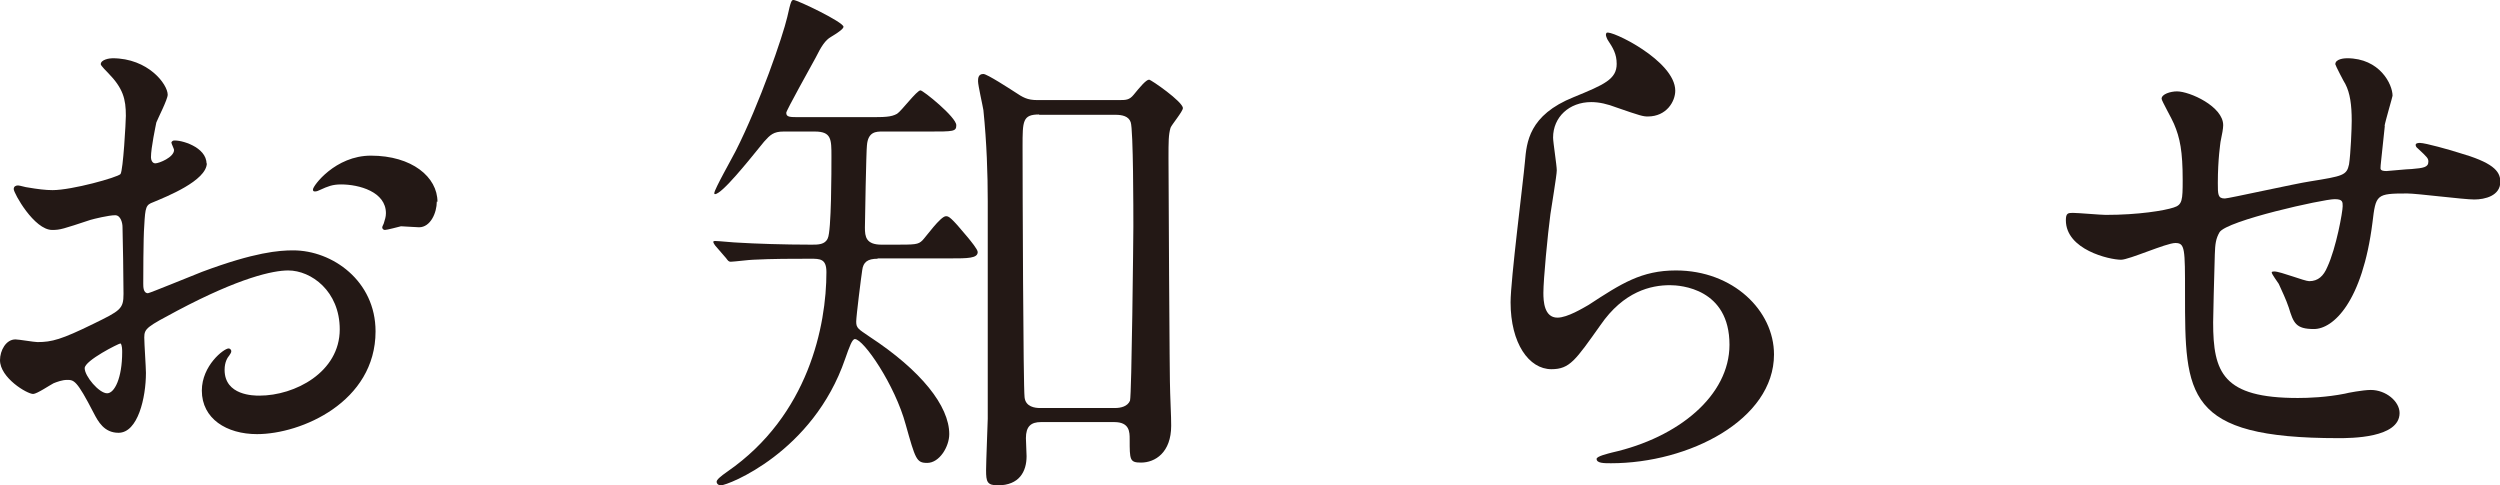
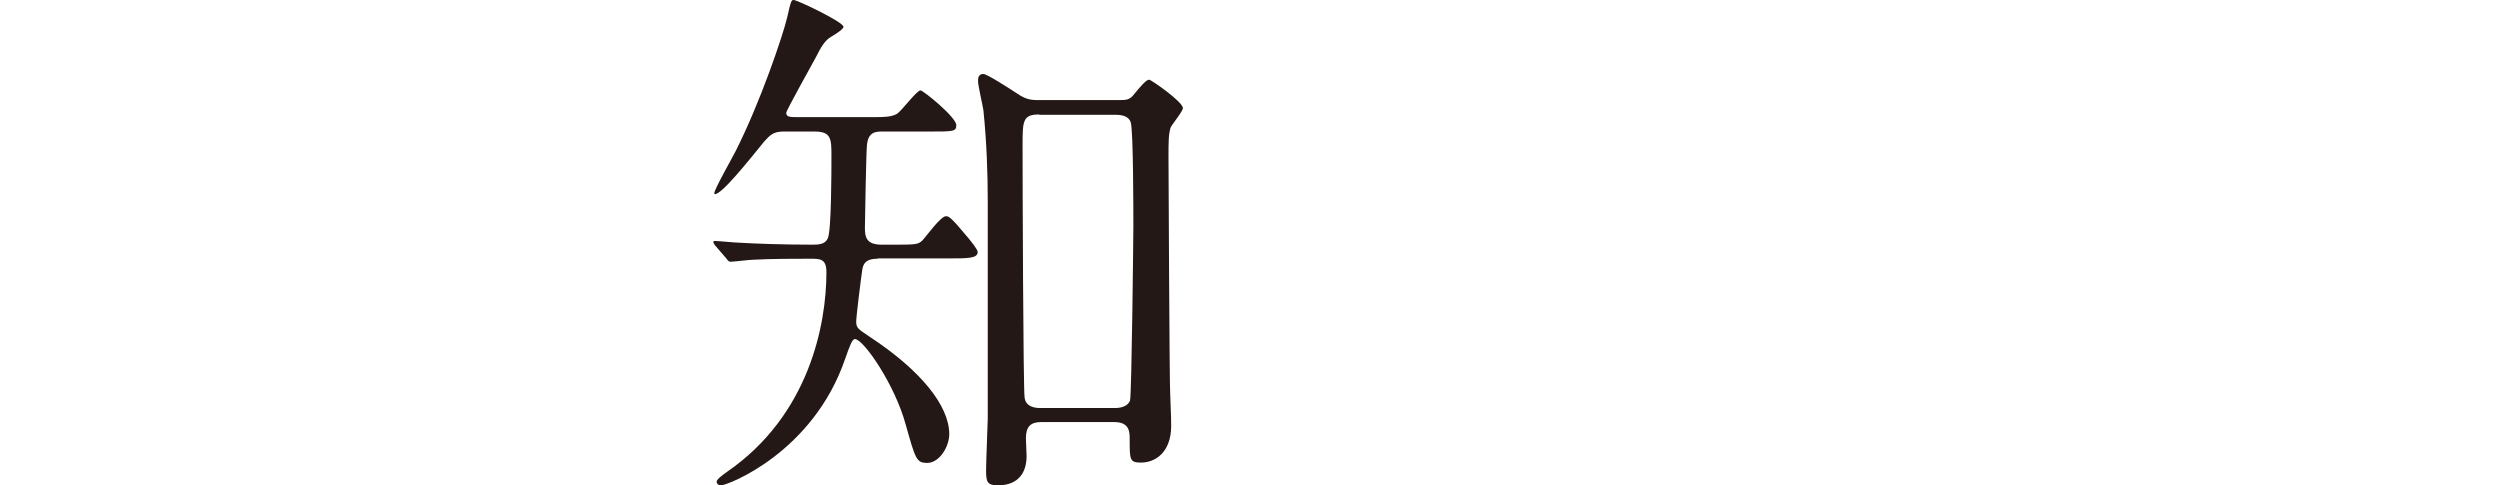
<svg xmlns="http://www.w3.org/2000/svg" id="_レイヤー_2" data-name="レイヤー 2" viewBox="0 0 74.69 14.5">
  <defs>
    <style>
      .cls-1 {
        fill: #231815;
      }
    </style>
  </defs>
  <g id="_レイヤー_1-2" data-name="レイヤー 1">
    <g>
-       <path class="cls-1" d="m6.18,4.87c0,.53-1.22,1.01-1.6,1.17-.22.08-.24.14-.27.7-.03.35-.03,1.65-.03,1.73,0,.1,0,.29.14.29.05,0,1.36-.54,1.62-.64,1.58-.59,2.3-.64,2.72-.64,1.17,0,2.46.91,2.46,2.42,0,2.11-2.22,3.07-3.54,3.07-.91,0-1.65-.46-1.65-1.3,0-.75.66-1.26.8-1.26.05,0,.08.05.08.08,0,.05-.03.08-.06.13-.05.06-.14.19-.14.43,0,.77.88.77,1.04.77,1.06,0,2.4-.7,2.4-1.98,0-1.14-.85-1.76-1.54-1.76-.45,0-1.44.21-3.31,1.2-.9.48-.99.53-.99.8,0,.18.05.9.05,1.06,0,.74-.24,1.79-.82,1.79-.43,0-.61-.34-.74-.59-.51-.99-.59-.99-.8-.99-.14,0-.3.06-.4.1-.1.05-.5.32-.61.32-.18,0-.99-.48-.99-1.01,0-.29.18-.62.46-.62.1,0,.56.08.66.08.43,0,.72-.08,1.66-.54.82-.4.91-.45.91-.9,0-.37-.02-1.73-.03-2,0-.11-.05-.35-.22-.35-.19,0-.64.11-.74.14-.82.27-.9.3-1.14.3-.54,0-1.15-1.1-1.15-1.22,0-.08.06-.11.13-.11.05,0,.24.06.29.06.29.05.53.08.74.08.58,0,1.94-.38,2.03-.48.08-.11.16-1.57.16-1.74,0-.5-.08-.82-.53-1.28-.03-.03-.22-.22-.22-.26,0-.14.26-.18.35-.18,1.07,0,1.65.78,1.65,1.09,0,.14-.3.72-.34.83-.02.11-.16.75-.16,1.04,0,.06.03.18.13.18.11,0,.56-.18.56-.4,0-.03-.08-.19-.08-.22,0-.02.03-.05.06-.06.22-.03.99.19.99.69Zm-3.65,6.13c0,.24.43.75.67.75.22,0,.45-.45.45-1.23,0-.06,0-.22-.05-.26-.05,0-1.07.51-1.07.74Zm10.52-4.98c0,.34-.19.77-.53.77-.1,0-.46-.03-.54-.03-.08.02-.42.11-.48.11-.03,0-.08-.02-.08-.08,0-.03.05-.11.05-.13.03-.1.06-.18.06-.29,0-.64-.8-.86-1.34-.86-.26,0-.4.06-.62.16-.06.03-.11.05-.16.05s-.06-.02-.06-.06c0-.11.67-1.01,1.73-1.01,1.23,0,1.99.64,1.99,1.38Z" />
      <path class="cls-1" d="m26.22,7.73c-.3,0-.43.1-.46.34-.03.19-.18,1.38-.18,1.54,0,.19.06.22.4.45,1.54,1.01,2.38,2.07,2.38,2.91,0,.37-.29.86-.66.86-.32,0-.35-.11-.64-1.14-.32-1.19-1.26-2.56-1.52-2.56-.08,0-.16.22-.29.59-.96,2.8-3.51,3.78-3.71,3.78-.08,0-.13-.05-.13-.11q0-.08.32-.3c2.43-1.68,2.96-4.37,2.96-5.96,0-.4-.19-.4-.48-.4-.51,0-1.14,0-1.71.03-.1,0-.58.06-.67.06-.06,0-.08-.03-.14-.11l-.32-.37s-.06-.08-.06-.11.03-.03.06-.03c.1,0,.59.05.7.05.48.03,1.34.06,2.18.06.19,0,.4,0,.48-.19.11-.21.11-2.03.11-2.45,0-.51,0-.74-.5-.74h-.93c-.3,0-.4.1-.58.3-.48.59-1.26,1.57-1.47,1.57-.02,0-.02-.02-.02-.03,0-.11.54-1.06.64-1.26.72-1.42,1.41-3.44,1.54-4,.11-.5.13-.51.19-.51.11,0,1.49.66,1.49.8q0,.08-.37.3c-.18.1-.3.3-.46.62-.14.26-.88,1.58-.88,1.65,0,.13.11.13.38.13h2.08c.48,0,.67,0,.85-.1.13-.08.59-.7.7-.7.08,0,1.07.8,1.07,1.04,0,.19-.08.19-.82.19h-1.39c-.18,0-.43,0-.46.42-.02.14-.06,2.27-.06,2.45,0,.27.03.51.5.51h.34c.67,0,.75,0,.88-.13.1-.1.54-.72.7-.72.08,0,.13,0,.66.64.08.1.29.35.29.43,0,.19-.3.19-.83.19h-2.16Zm4.88,4.88c-.3,0-.45.13-.45.48,0,.08.02.46.02.54,0,.46-.22.87-.86.87-.32,0-.35-.11-.35-.45,0-.24.05-1.46.05-1.54v-6.5c0-.8-.03-1.74-.13-2.72-.02-.13-.16-.74-.16-.86,0-.08,0-.22.16-.22.11,0,.8.45.94.54.24.16.37.24.67.24h2.43c.22,0,.32,0,.45-.16.18-.22.37-.45.46-.45.06,0,1.01.66,1.01.85,0,.1-.34.5-.37.59-.06.21-.06.4-.06.91,0,.14.03,6.82.05,7.01.03.77.03.85.03.98,0,.8-.48,1.1-.9,1.1-.34,0-.34-.08-.34-.7,0-.21,0-.51-.46-.51h-2.19Zm-.05-9.19c-.5,0-.5.19-.5.96,0,1.12.02,7.16.06,7.49.03.29.32.32.46.32h2.24c.18,0,.38-.05.45-.22.05-.18.1-4.91.1-5.2,0-.43,0-2.91-.08-3.12-.06-.18-.26-.22-.45-.22h-2.29Z" />
-       <path class="cls-1" d="m50.05,2.71c0,.32-.26.77-.82.77-.14,0-.22-.02-.94-.27-.26-.1-.51-.16-.75-.16-.66,0-1.14.45-1.14,1.06,0,.14.11.83.11.98s-.16,1.09-.19,1.31c-.08.59-.21,1.95-.21,2.35,0,.24.02.74.42.74.3,0,.77-.29.93-.38.98-.64,1.58-1.03,2.61-1.03,1.71,0,2.93,1.2,2.93,2.51,0,1.95-2.54,3.25-4.87,3.25-.21,0-.43,0-.43-.13,0-.08.35-.16.46-.19,2-.45,3.51-1.71,3.51-3.22,0-1.68-1.46-1.78-1.78-1.78-.56,0-1.38.18-2.08,1.2-.74,1.04-.91,1.31-1.46,1.31-.67,0-1.22-.77-1.22-2,0-.67.38-3.62.43-4.21.05-.56.11-1.38,1.46-1.92.9-.37,1.28-.53,1.28-.99,0-.3-.11-.48-.27-.72-.03-.06-.08-.16-.03-.21.11-.1,2.05.83,2.05,1.73Z" />
-       <path class="cls-1" d="m71.25,3.75c-.11,1.07-.13,1.18-.13,1.28,0,.08.13.08.18.08.06,0,.62-.06.75-.06.35-.03.5-.05.5-.22,0-.1-.03-.13-.32-.4-.03-.02-.06-.06-.06-.1,0-.06.1-.06.13-.06.16,0,.9.21,1.15.29,1.01.29,1.25.54,1.25.87,0,.42-.46.53-.78.53s-1.71-.18-2-.18c-.93,0-.94.03-1.04.87-.3,2.37-1.17,3.18-1.75,3.18-.54,0-.61-.18-.75-.64-.08-.24-.21-.51-.3-.71-.03-.05-.21-.29-.21-.34,0-.03.05-.03.08-.03.18,0,.9.29,1.04.29.27,0,.43-.16.54-.42.27-.58.46-1.66.46-1.82,0-.13,0-.21-.24-.21-.34,0-3.23.64-3.44.99-.11.19-.13.35-.14.66-.02.53-.05,1.99-.05,2.03,0,1.5.29,2.26,2.53,2.26.32,0,.86-.02,1.41-.13.06-.02.54-.11.77-.11.45,0,.86.34.86.69,0,.75-1.46.75-1.83.75-4.58,0-4.58-1.28-4.58-4.32,0-1.35,0-1.51-.29-1.51-.27,0-1.38.5-1.62.5-.35,0-1.65-.3-1.65-1.18,0-.21.06-.22.21-.22.16,0,.83.06.98.06.99,0,1.76-.13,2.03-.22.26-.08.27-.22.27-.82,0-.86-.08-1.26-.26-1.68-.05-.13-.37-.69-.37-.75,0-.14.27-.22.46-.22.38,0,1.38.45,1.38,1.01,0,.1-.03.26-.08.5,0,.02-.08.5-.08,1.23,0,.34,0,.46.21.46.11,0,2.13-.45,2.54-.51.99-.16,1.1-.18,1.17-.51.05-.32.08-1.09.08-1.3,0-.48-.05-.83-.19-1.1-.02-.02-.3-.56-.3-.59,0-.16.27-.18.35-.18.98,0,1.36.78,1.36,1.12,0,.03-.22.77-.24.91Z" />
    </g>
  </g>
</svg>